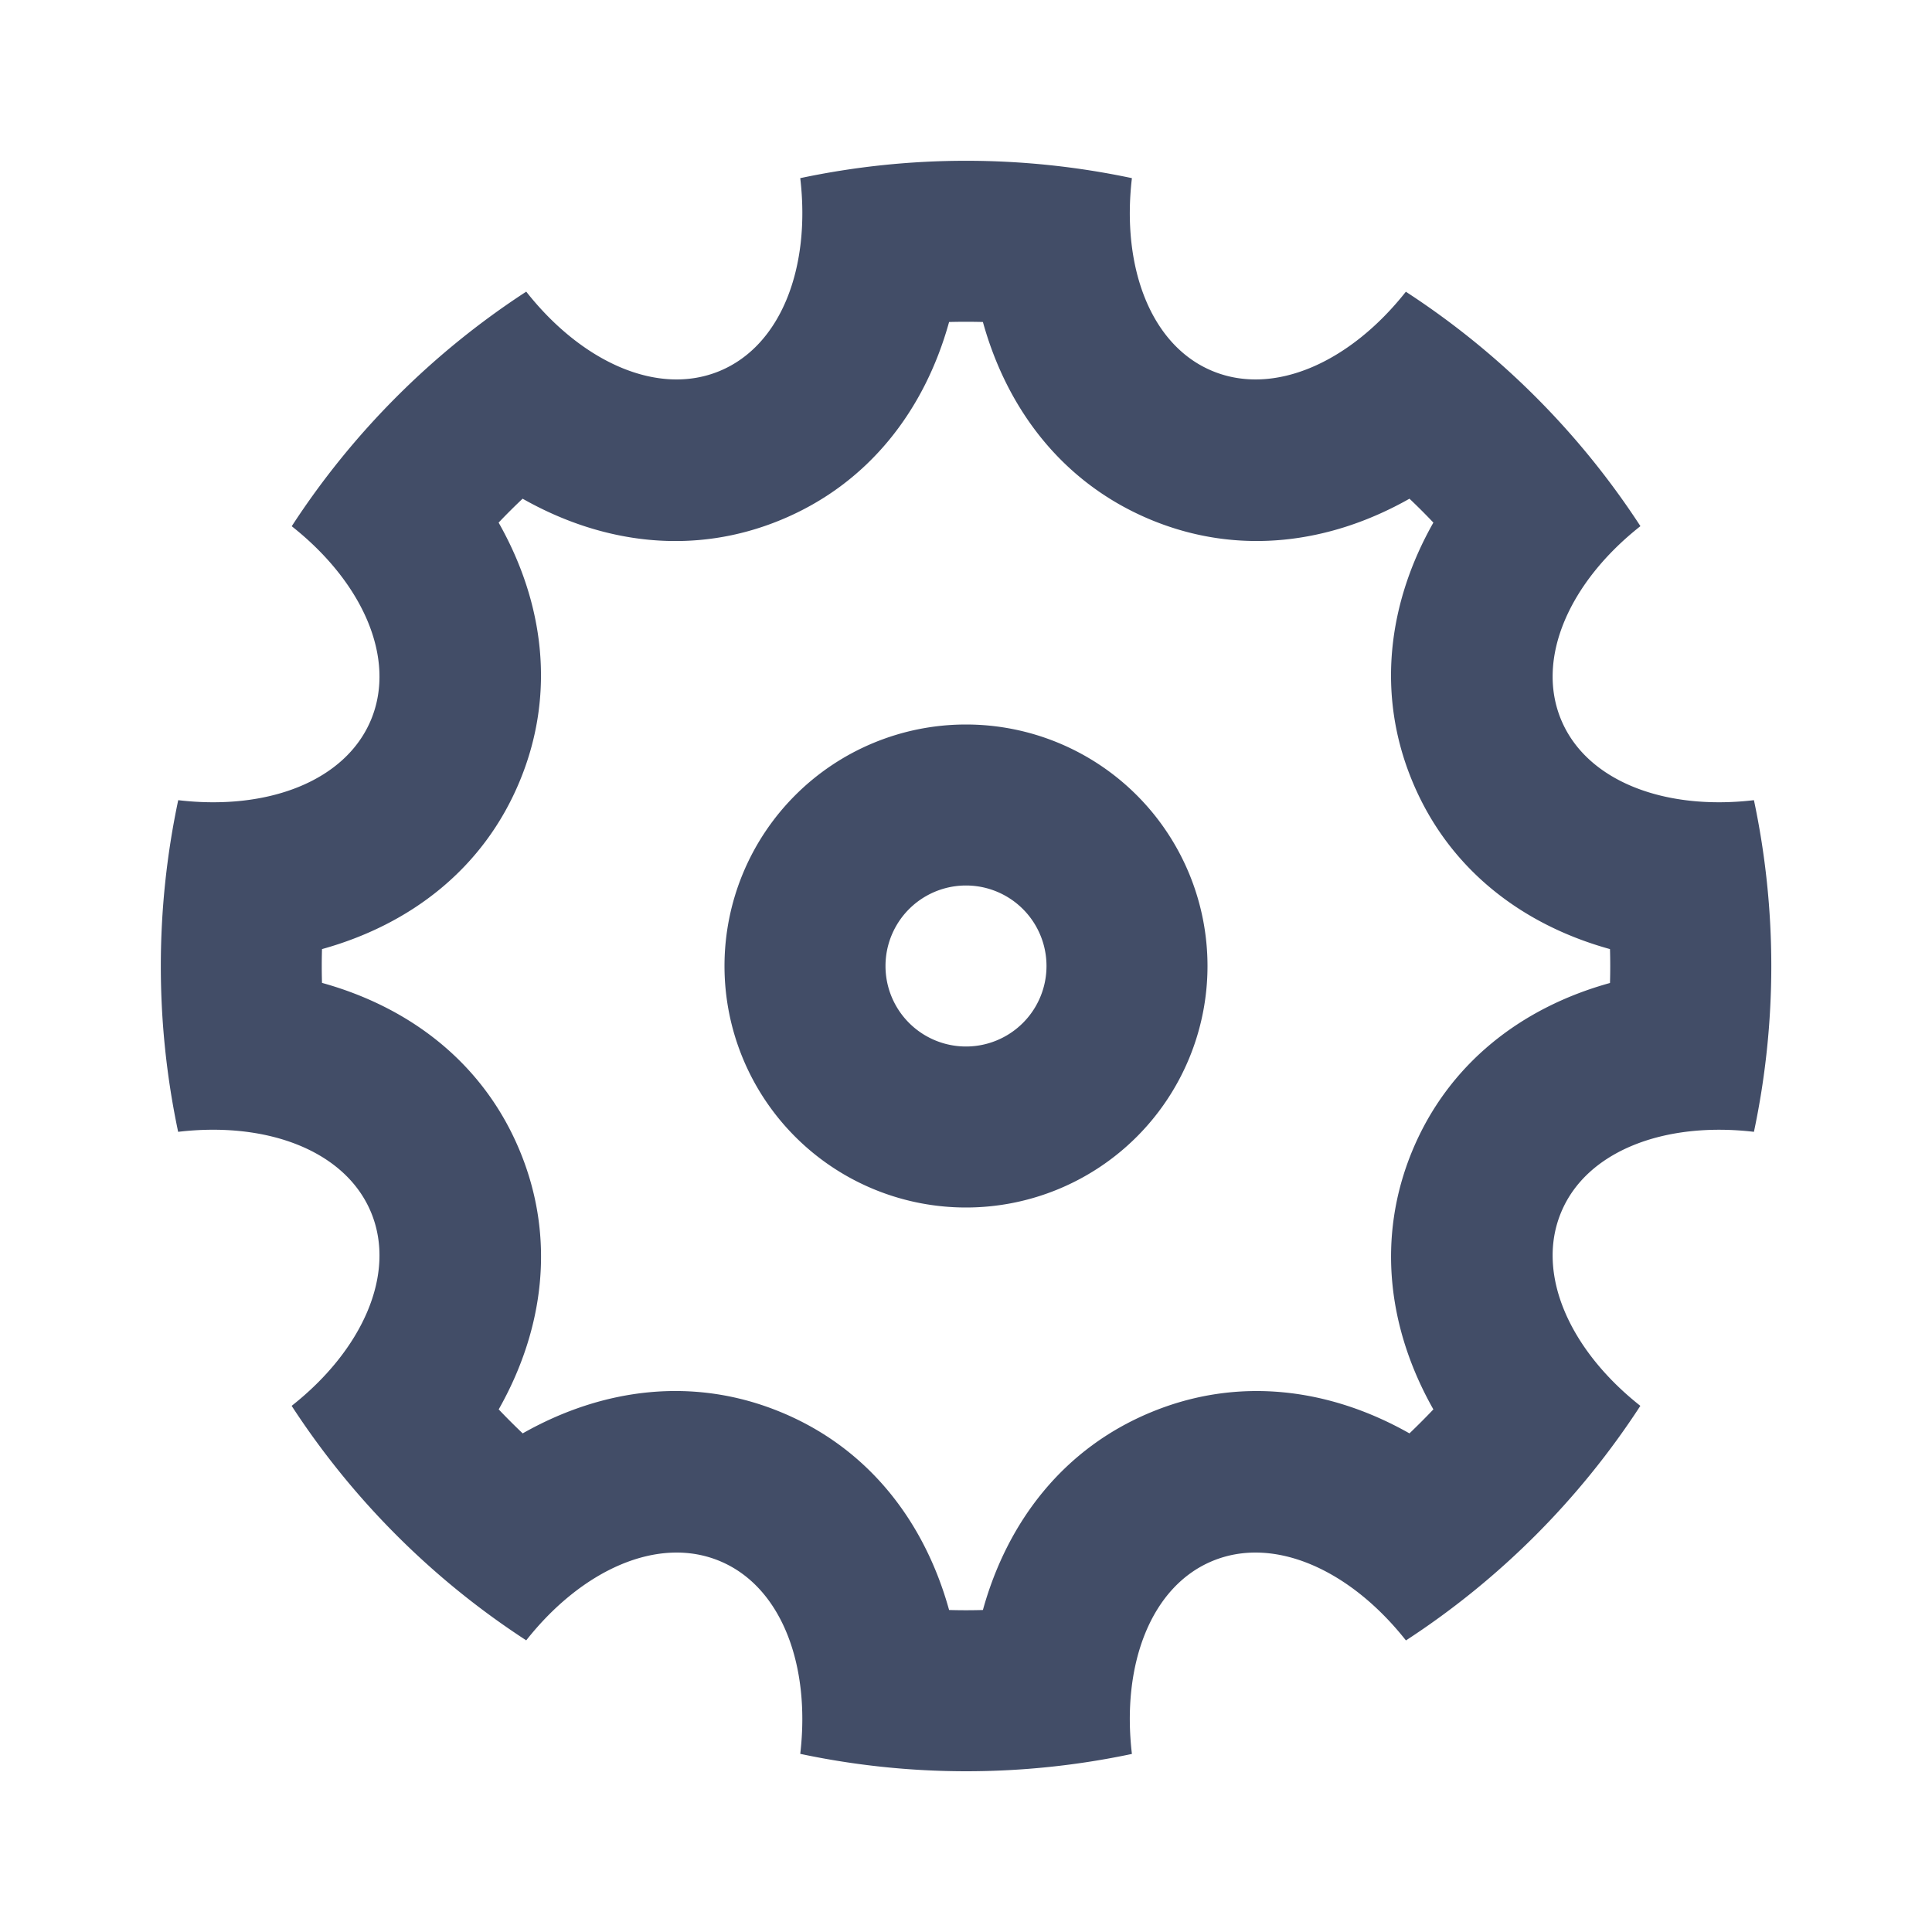
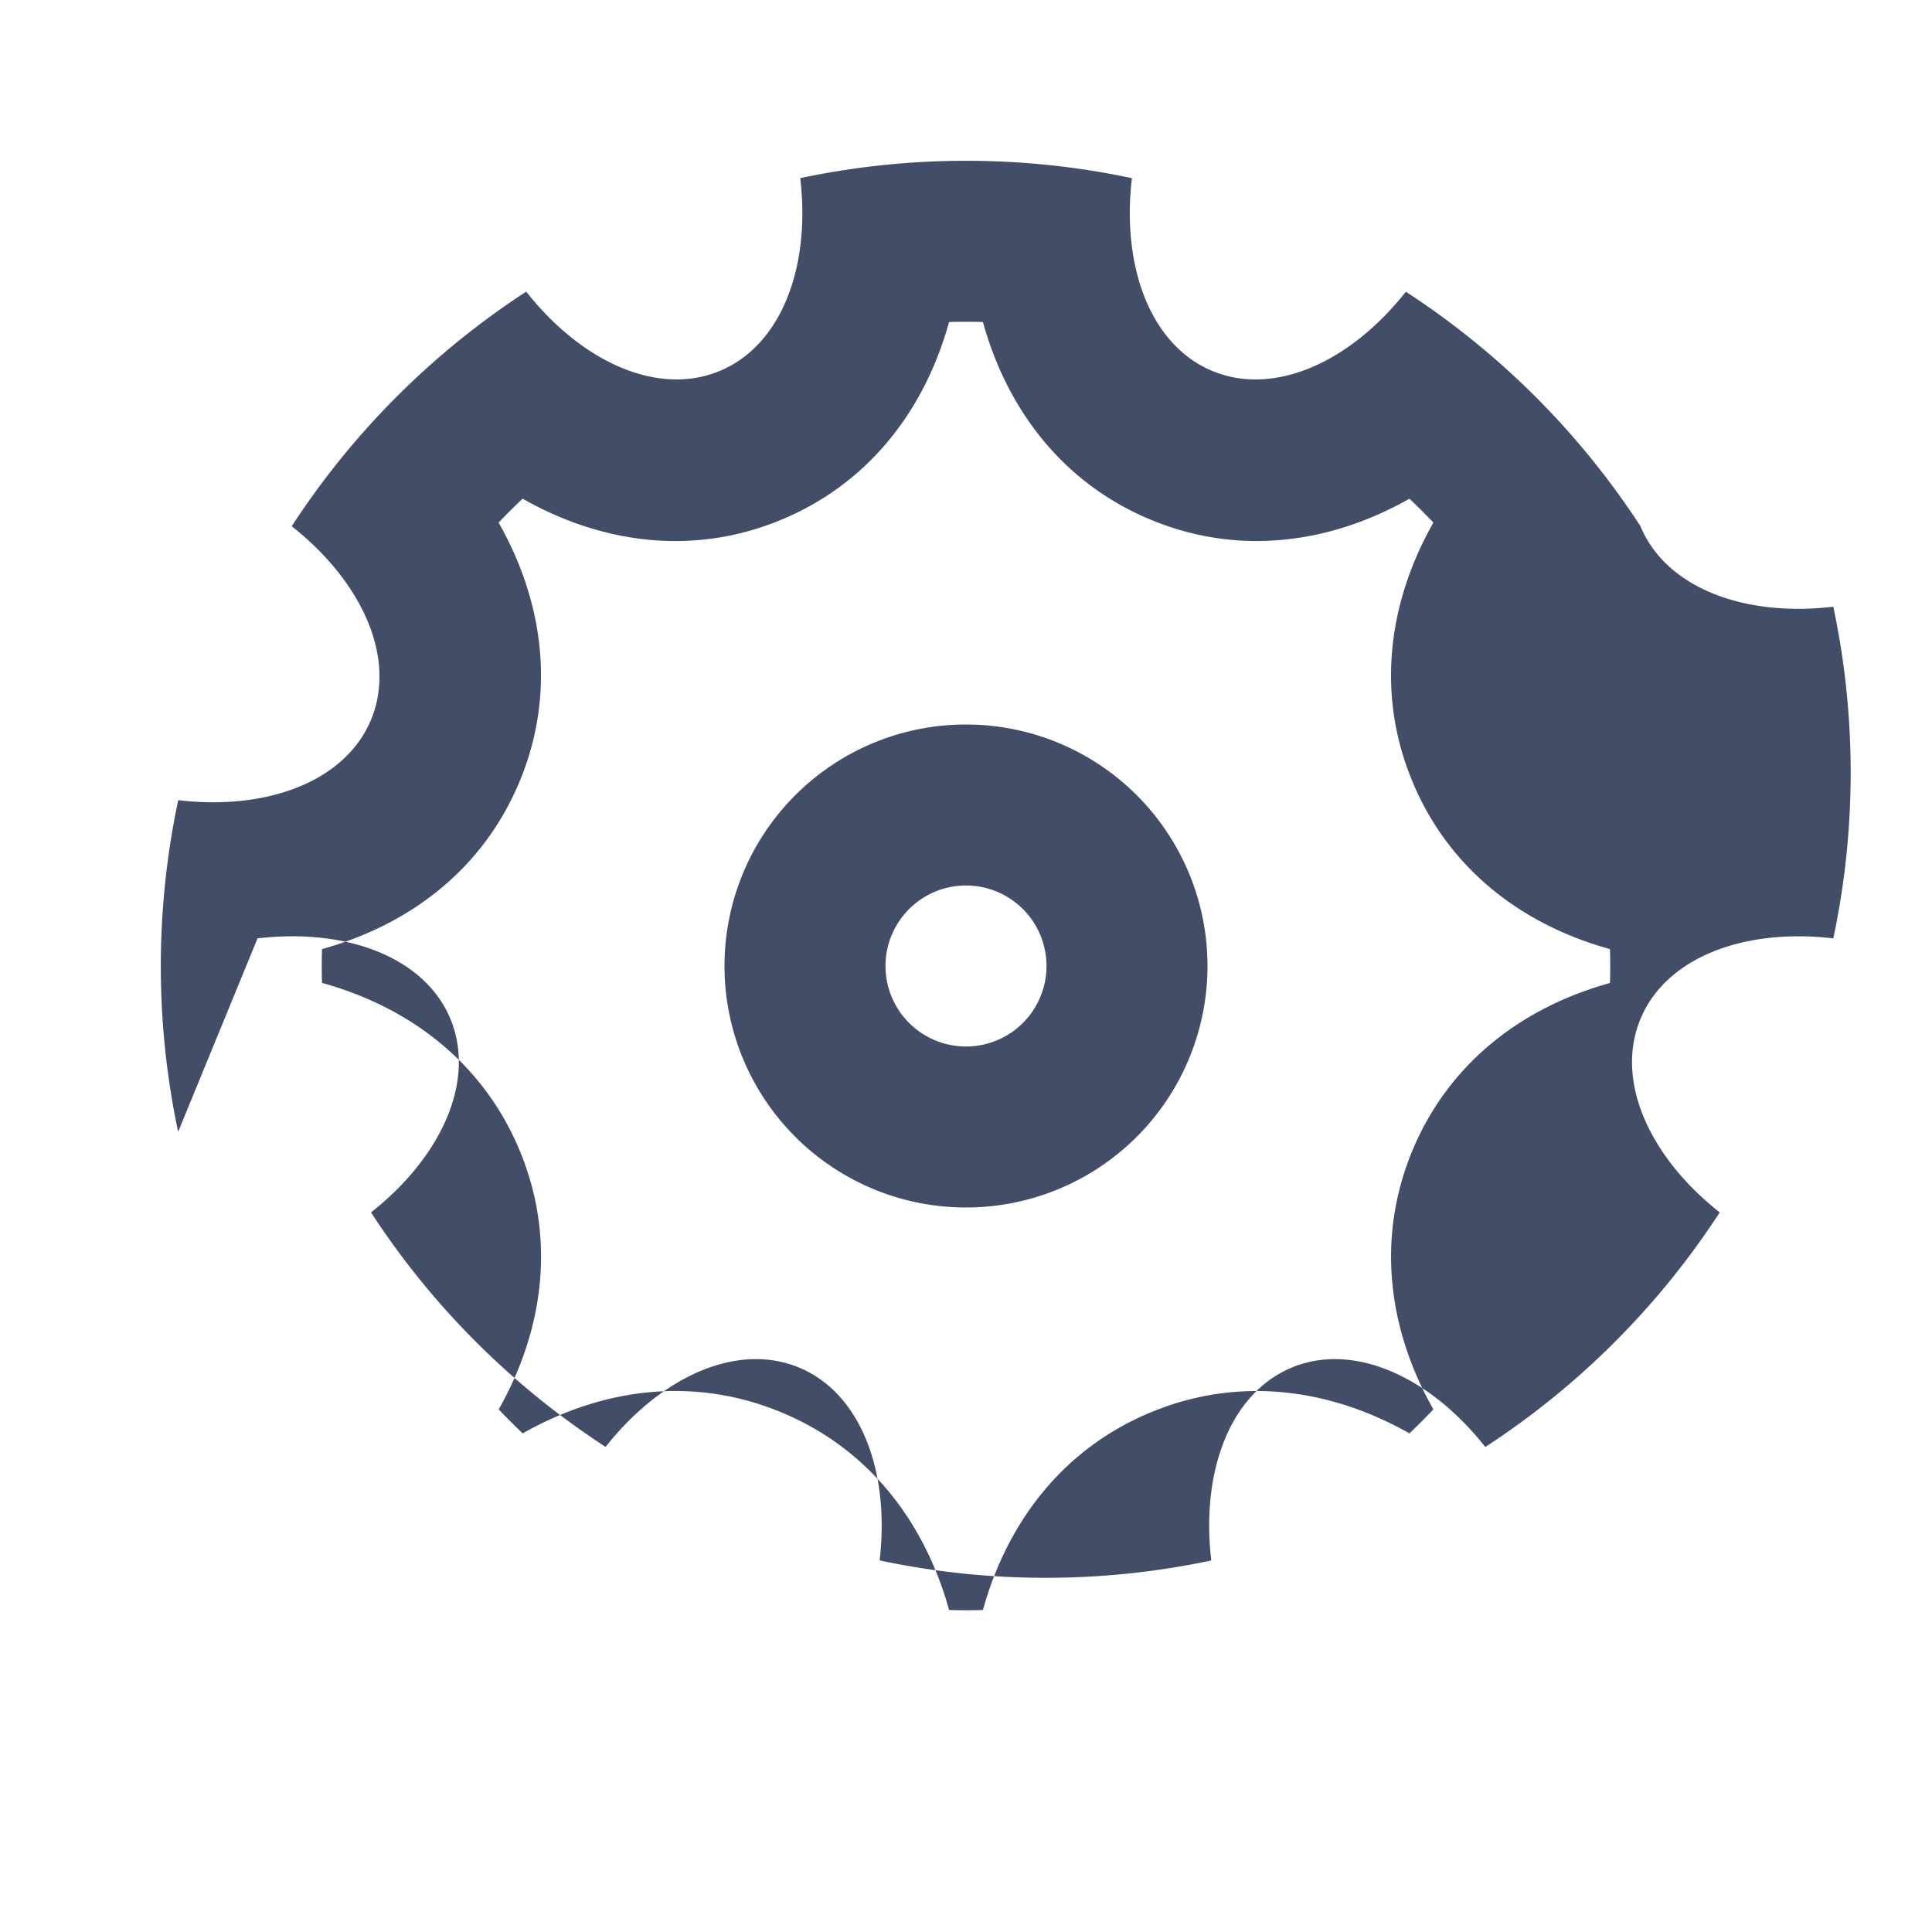
<svg xmlns="http://www.w3.org/2000/svg" width="32" height="32" viewBox="0 0 24 24">
-   <path fill="#424d67" d="M2.213 14.06a9.945 9.945 0 0 1 .001-4.12c1.11.131 2.079-.236 2.396-1.001c.316-.765-.109-1.71-.986-2.402a9.945 9.945 0 0 1 2.913-2.914c.692.878 1.637 1.303 2.402.986c.765-.317 1.133-1.286 1.002-2.396a9.945 9.945 0 0 1 4.12 0c-.131 1.11.236 2.08 1.001 2.396c.765.317 1.71-.108 2.402-.985a9.945 9.945 0 0 1 2.914 2.912c-.878.692-1.303 1.638-.986 2.403c.317.765 1.286 1.132 2.396 1.001a9.944 9.944 0 0 1 0 4.12c-1.11-.13-2.08.237-2.396 1.002c-.317.764.108 1.71.985 2.402a9.947 9.947 0 0 1-2.912 2.914c-.693-.878-1.638-1.304-2.403-.987c-.765.317-1.132 1.286-1.001 2.397a9.944 9.944 0 0 1-4.12-.001c.13-1.11-.237-2.079-1.002-2.396c-.765-.317-1.71.109-2.402.986a9.944 9.944 0 0 1-2.914-2.913c.878-.692 1.303-1.637.987-2.402c-.317-.765-1.286-1.133-2.397-1.002Zm1.788-1.85c1.1.305 2.007 1.002 2.456 2.086c.45 1.085.3 2.22-.262 3.212c.097.102.196.201.298.298c.993-.563 2.127-.712 3.212-.262c1.084.449 1.78 1.356 2.085 2.456c.14.004.28.004.42 0c.305-1.1 1.002-2.007 2.087-2.456c1.084-.45 2.219-.3 3.212.262c.101-.097.2-.196.297-.298c-.562-.993-.711-2.127-.262-3.212c.45-1.084 1.357-1.781 2.456-2.085c.004-.14.004-.28 0-.421c-1.1-.304-2.007-1.001-2.456-2.086c-.45-1.084-.3-2.22.262-3.212a7.852 7.852 0 0 0-.297-.297c-.993.562-2.128.711-3.212.262C13.212 6.007 12.515 5.1 12.21 4a7.938 7.938 0 0 0-.42 0c-.305 1.1-1.002 2.008-2.086 2.457c-1.085.45-2.22.3-3.212-.262a7.586 7.586 0 0 0-.298.297c.563.993.712 2.128.262 3.212C6.007 10.789 5.1 11.485 4 11.79c-.004.14-.004.28 0 .42ZM12 15a3 3 0 1 1 0-6a3 3 0 0 1 0 6Zm0-2a1 1 0 1 0 0-2a1 1 0 0 0 0 2Z" />
+   <path fill="#424d67" d="M2.213 14.06a9.945 9.945 0 0 1 .001-4.12c1.11.131 2.079-.236 2.396-1.001c.316-.765-.109-1.71-.986-2.402a9.945 9.945 0 0 1 2.913-2.914c.692.878 1.637 1.303 2.402.986c.765-.317 1.133-1.286 1.002-2.396a9.945 9.945 0 0 1 4.12 0c-.131 1.11.236 2.08 1.001 2.396c.765.317 1.71-.108 2.402-.985a9.945 9.945 0 0 1 2.914 2.912c.317.765 1.286 1.132 2.396 1.001a9.944 9.944 0 0 1 0 4.12c-1.11-.13-2.08.237-2.396 1.002c-.317.764.108 1.71.985 2.402a9.947 9.947 0 0 1-2.912 2.914c-.693-.878-1.638-1.304-2.403-.987c-.765.317-1.132 1.286-1.001 2.397a9.944 9.944 0 0 1-4.12-.001c.13-1.11-.237-2.079-1.002-2.396c-.765-.317-1.71.109-2.402.986a9.944 9.944 0 0 1-2.914-2.913c.878-.692 1.303-1.637.987-2.402c-.317-.765-1.286-1.133-2.397-1.002Zm1.788-1.85c1.1.305 2.007 1.002 2.456 2.086c.45 1.085.3 2.22-.262 3.212c.097.102.196.201.298.298c.993-.563 2.127-.712 3.212-.262c1.084.449 1.78 1.356 2.085 2.456c.14.004.28.004.42 0c.305-1.1 1.002-2.007 2.087-2.456c1.084-.45 2.219-.3 3.212.262c.101-.097.2-.196.297-.298c-.562-.993-.711-2.127-.262-3.212c.45-1.084 1.357-1.781 2.456-2.085c.004-.14.004-.28 0-.421c-1.1-.304-2.007-1.001-2.456-2.086c-.45-1.084-.3-2.22.262-3.212a7.852 7.852 0 0 0-.297-.297c-.993.562-2.128.711-3.212.262C13.212 6.007 12.515 5.1 12.21 4a7.938 7.938 0 0 0-.42 0c-.305 1.1-1.002 2.008-2.086 2.457c-1.085.45-2.22.3-3.212-.262a7.586 7.586 0 0 0-.298.297c.563.993.712 2.128.262 3.212C6.007 10.789 5.1 11.485 4 11.79c-.004.14-.004.28 0 .42ZM12 15a3 3 0 1 1 0-6a3 3 0 0 1 0 6Zm0-2a1 1 0 1 0 0-2a1 1 0 0 0 0 2Z" />
</svg>